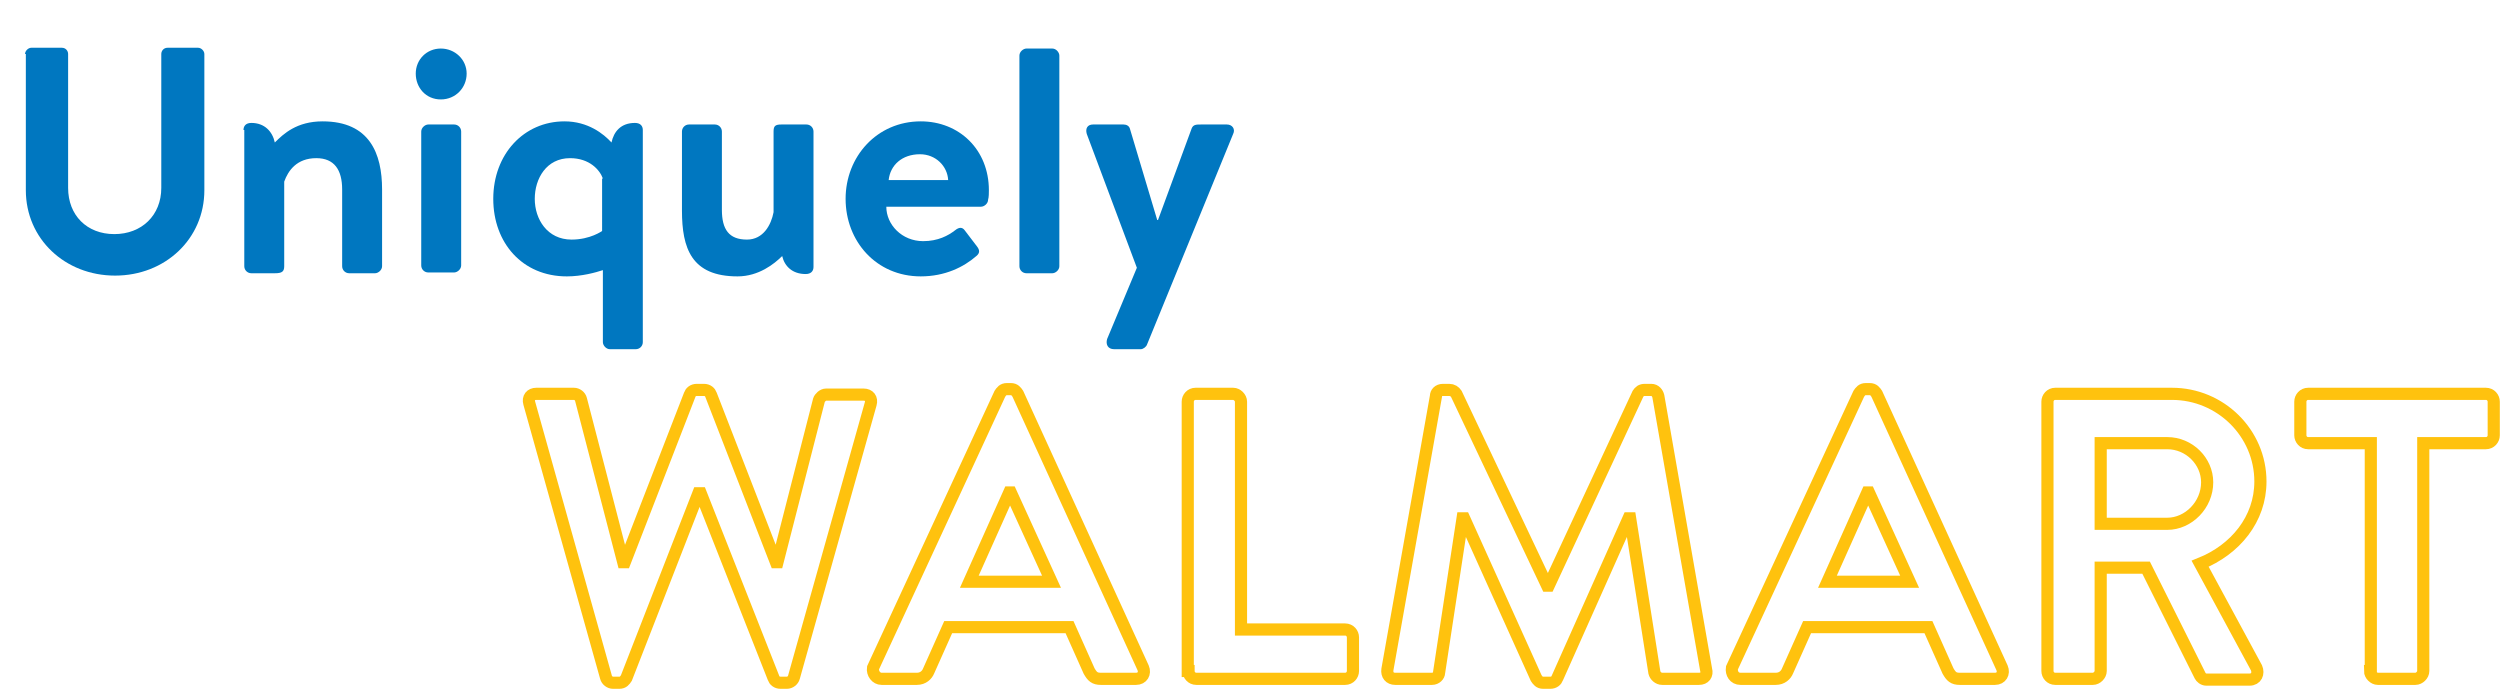
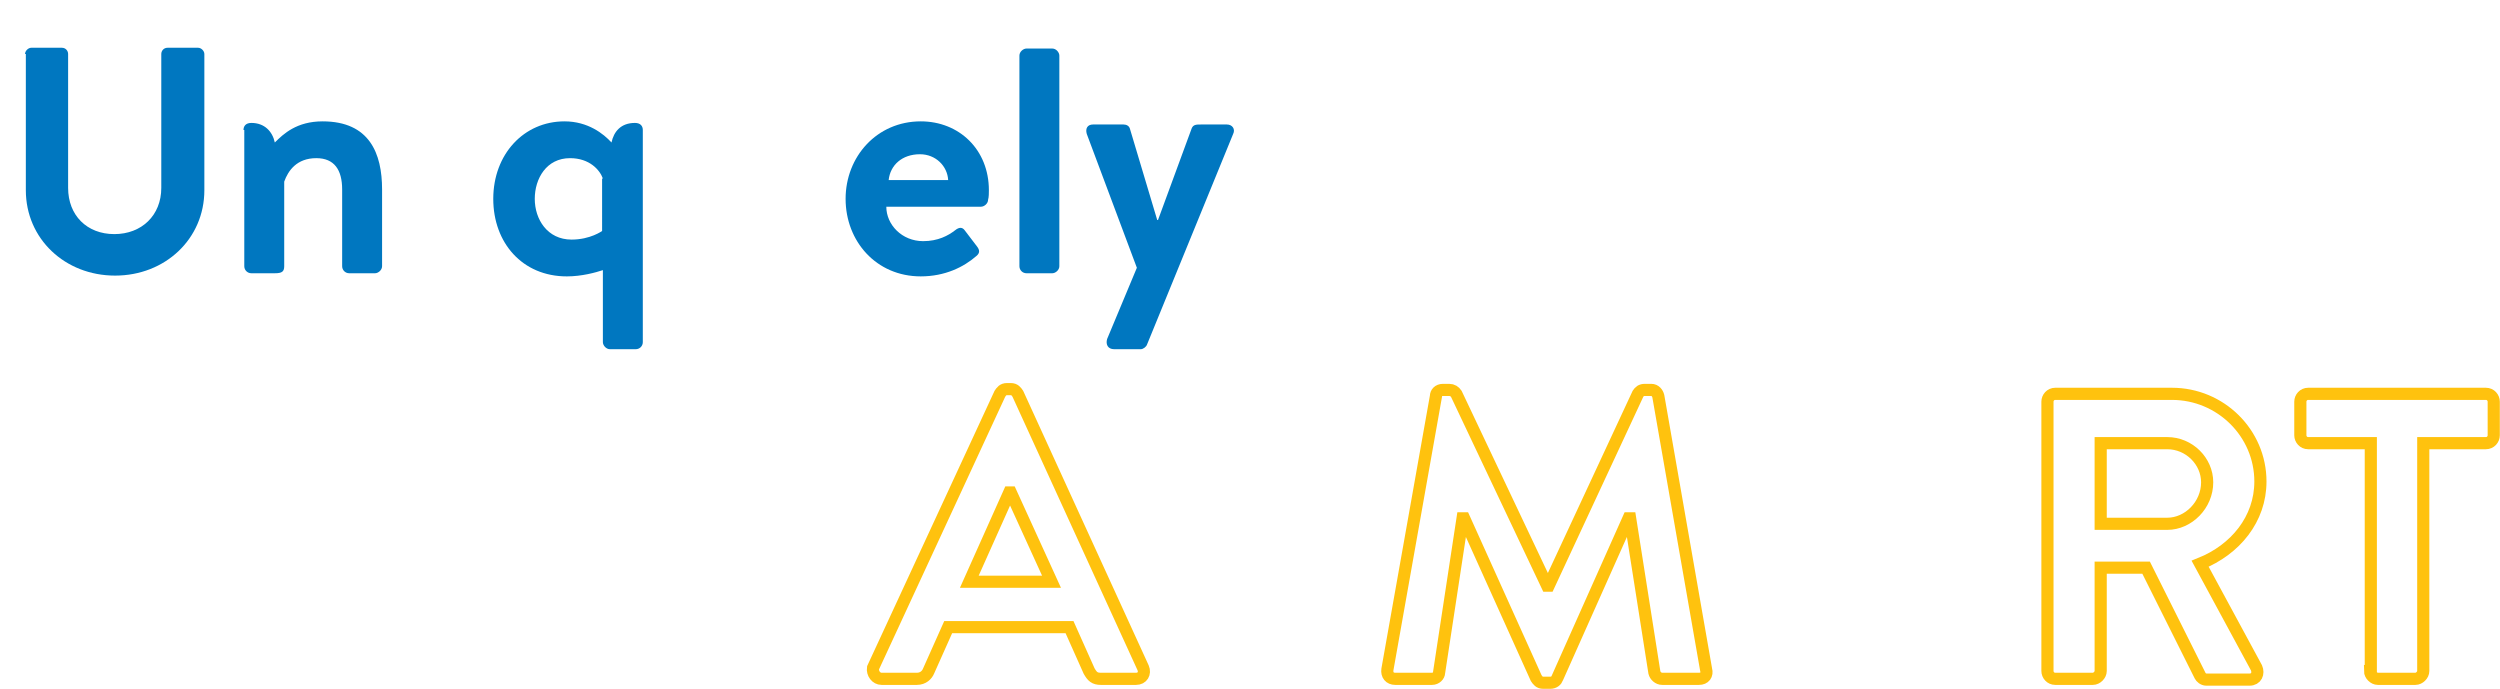
<svg xmlns="http://www.w3.org/2000/svg" version="1.1" id="Layer_1" x="0px" y="0px" viewBox="0 0 319.3 88" enable-background="new 0 0 319.3 88" xml:space="preserve">
-   <path fill="none" stroke="#FFC20E" stroke-width="1.553" stroke-miterlimit="7.76" d="M77.4,86.5c0.1,0.4,0.5,0.7,0.9,0.7h0.8  c0.5,0,0.7-0.3,0.9-0.6l9.2-23.6h0.3l9.3,23.6c0.1,0.3,0.4,0.6,0.9,0.6h0.8c0.4,0,0.8-0.3,0.9-0.7l9.8-34.9c0.2-0.7-0.2-1.2-0.9-1.2  h-4.8c-0.4,0-0.8,0.4-0.9,0.7l-5.3,20.7h-0.2l-8.3-21.4c-0.1-0.3-0.4-0.6-0.9-0.6H89c-0.5,0-0.8,0.3-0.9,0.6l-8.3,21.4h-0.2L74.2,51  c-0.1-0.4-0.5-0.7-0.9-0.7h-4.8c-0.7,0-1.1,0.5-0.9,1.2L77.4,86.5z" />
  <path fill="none" stroke="#FFC20E" stroke-width="1.553" stroke-miterlimit="7.76" d="M123.8,74.3l5.1-11.4h0.2l5.2,11.4H123.8z   M112.6,86.7h4.5c0.8,0,1.3-0.5,1.5-1l2.5-5.6h15.5l2.5,5.6c0.4,0.7,0.7,1,1.5,1h4.5c0.8,0,1.2-0.7,0.9-1.4l-16-35  c-0.2-0.3-0.4-0.6-0.9-0.6h-0.5c-0.5,0-0.7,0.3-0.9,0.6l-16.2,35C111.4,86,111.9,86.7,112.6,86.7z" />
-   <path fill="none" stroke="#FFC20E" stroke-width="1.553" stroke-miterlimit="7.76" d="M151.8,85.7c0,0.5,0.4,1,1,1h19  c0.6,0,1-0.5,1-1v-4.3c0-0.5-0.4-1-1-1h-13.3V51.3c0-0.5-0.5-1-1-1h-4.8c-0.6,0-1,0.5-1,1V85.7z" />
  <path fill="none" stroke="#FFC20E" stroke-width="1.553" stroke-miterlimit="7.76" d="M177.2,85.5c-0.1,0.7,0.3,1.2,1,1.2h4.7  c0.5,0,0.9-0.4,0.9-0.8l3-19.7h0.2l9.2,20.4c0.2,0.3,0.4,0.6,0.9,0.6h0.9c0.5,0,0.8-0.3,0.9-0.6l9.1-20.4h0.2l3.1,19.7  c0.1,0.4,0.5,0.8,1,0.8h4.7c0.7,0,1.1-0.5,0.9-1.2l-6.1-34.9c-0.1-0.4-0.4-0.8-0.9-0.8h-0.8c-0.5,0-0.7,0.2-0.9,0.5l-11.4,24.5h-0.2  L186,50.3c-0.2-0.3-0.5-0.5-0.9-0.5h-0.8c-0.6,0-0.9,0.4-0.9,0.8L177.2,85.5z" />
-   <path fill="none" stroke="#FFC20E" stroke-width="1.553" stroke-miterlimit="7.76" d="M233.4,74.3l5.1-11.4h0.2l5.2,11.4H233.4z   M222.3,86.7h4.5c0.8,0,1.3-0.5,1.5-1l2.5-5.6h15.5l2.5,5.6c0.4,0.7,0.7,1,1.5,1h4.5c0.8,0,1.2-0.7,0.9-1.4l-16-35  c-0.2-0.3-0.4-0.6-0.9-0.6h-0.5c-0.5,0-0.7,0.3-0.9,0.6l-16.2,35C221.1,86,221.5,86.7,222.3,86.7z" />
  <path fill="none" stroke="#FFC20E" stroke-width="1.553" stroke-miterlimit="7.76" d="M268.3,66.9V56.6h8.5c2.8,0,5.1,2.3,5.1,5  c0,2.9-2.4,5.3-5.1,5.3H268.3z M261.5,85.7c0,0.5,0.4,1,1,1h4.8c0.5,0,1-0.5,1-1V72.5h5.8l6.9,13.8c0.1,0.2,0.4,0.5,0.8,0.5h5.5  c0.9,0,1.2-0.8,0.9-1.5L281,72c4.5-1.8,7.7-5.7,7.7-10.5c0-6.2-5.1-11.2-11.3-11.2h-14.9c-0.6,0-1,0.5-1,1V85.7z" />
  <path fill="none" stroke="#FFC20E" stroke-width="1.553" stroke-miterlimit="7.76" d="M302.7,85.7c0,0.5,0.5,1,1,1h4.8  c0.5,0,1-0.5,1-1V56.6h8c0.6,0,1-0.5,1-1v-4.3c0-0.5-0.4-1-1-1h-22.7c-0.6,0-1,0.5-1,1v4.3c0,0.5,0.4,1,1,1h8V85.7z" />
  <g>
    <path fill="#0077C0" d="M3.2,6.9c0-0.4,0.4-0.8,0.8-0.8h3.9c0.5,0,0.8,0.4,0.8,0.8V24c0,3.5,2.4,5.9,5.9,5.9s6-2.4,6-5.9V6.9   c0-0.4,0.3-0.8,0.8-0.8h3.9c0.4,0,0.8,0.4,0.8,0.8v17.4c0,6.2-5,10.9-11.4,10.9c-6.4,0-11.4-4.7-11.4-10.9V6.9z" />
    <path fill="#0077C0" d="M31.1,16.6c0-0.5,0.3-0.9,1-0.9c1.7,0,2.7,1.1,3,2.5c1.1-1.1,2.8-2.7,6.1-2.7c6,0,7.6,4.1,7.6,8.7v9.8   c0,0.5-0.5,0.9-0.9,0.9h-3.3c-0.5,0-0.9-0.4-0.9-0.9v-9.8c0-2.5-1-4-3.3-4c-2.5,0-3.6,1.6-4.1,3v10.8c0,0.7-0.3,0.9-1.2,0.9h-3   c-0.5,0-0.9-0.4-0.9-0.9V16.6z" />
-     <path fill="#0077C0" d="M53.1,9.4c0-1.8,1.4-3.2,3.2-3.2c1.8,0,3.3,1.4,3.3,3.2c0,1.8-1.4,3.3-3.3,3.3   C54.4,12.7,53.1,11.2,53.1,9.4z M53.8,16.8c0-0.5,0.5-0.9,0.9-0.9H58c0.5,0,0.9,0.4,0.9,0.9v17.1c0,0.5-0.5,0.9-0.9,0.9h-3.3   c-0.5,0-0.9-0.4-0.9-0.9V16.8z" />
    <path fill="#0077C0" d="M72.1,15.5c3,0,5,1.6,6,2.7c0.3-1.4,1.2-2.5,3-2.5c0.7,0,1,0.4,1,0.9v27.1c0,0.5-0.4,0.9-0.9,0.9h-3.3   c-0.5,0-0.9-0.5-0.9-0.9v-9.2c-0.9,0.3-2.7,0.8-4.6,0.8c-5.7,0-9.4-4.3-9.4-9.9C63,19.7,66.9,15.5,72.1,15.5z M77,22.8   c-0.4-1.1-1.7-2.6-4.2-2.6c-3,0-4.5,2.6-4.5,5.2s1.6,5.2,4.7,5.2c2.4,0,3.9-1.1,3.9-1.1V22.8z" />
-     <path fill="#0077C0" d="M87.1,16.8c0-0.5,0.4-0.9,0.9-0.9h3.3c0.5,0,0.9,0.4,0.9,0.9v10c0,2.5,0.9,3.8,3.2,3.8   c2.1,0,3.1-1.9,3.4-3.5V16.8c0-0.7,0.2-0.9,1-0.9h3.2c0.5,0,0.9,0.4,0.9,0.9v17.3c0,0.5-0.3,0.9-1,0.9c-1.7,0-2.7-1-3-2.3   c-1,1-3,2.6-5.7,2.6c-5.9,0-7.1-3.6-7.1-8.4V16.8z" />
    <path fill="#0077C0" d="M117.6,15.5c4.9,0,8.7,3.6,8.7,8.8c0,0.3,0,0.9-0.1,1.2c0,0.5-0.5,0.9-0.9,0.9h-12.1c0,2.3,2,4.4,4.7,4.4   c1.9,0,3.2-0.7,4.1-1.4c0.5-0.4,0.9-0.4,1.2,0l1.6,2.1c0.3,0.4,0.4,0.8-0.1,1.2c-1.6,1.4-4,2.6-7.1,2.6c-5.7,0-9.6-4.5-9.6-9.9   C108,20,112,15.5,117.6,15.5z M121.1,23c-0.1-1.8-1.6-3.3-3.6-3.3c-2.3,0-3.8,1.4-4,3.3H121.1z" />
    <path fill="#0077C0" d="M130.2,7.1c0-0.5,0.5-0.9,0.9-0.9h3.3c0.5,0,0.9,0.5,0.9,0.9v26.9c0,0.5-0.5,0.9-0.9,0.9h-3.3   c-0.5,0-0.9-0.4-0.9-0.9V7.1z" />
    <path fill="#0077C0" d="M141.4,43.3l3.8-9.1l-6.4-17.1c-0.2-0.7,0.1-1.2,0.8-1.2h3.9c0.4,0,0.7,0.2,0.8,0.5l3.5,11.7h0.1l4.3-11.7   c0.2-0.5,0.6-0.5,1.2-0.5h3.3c0.7,0,1.1,0.6,0.8,1.2l-11,26.9c-0.1,0.3-0.5,0.6-0.8,0.6h-3.4C141.5,44.6,141.2,44,141.4,43.3z" />
  </g>
</svg>